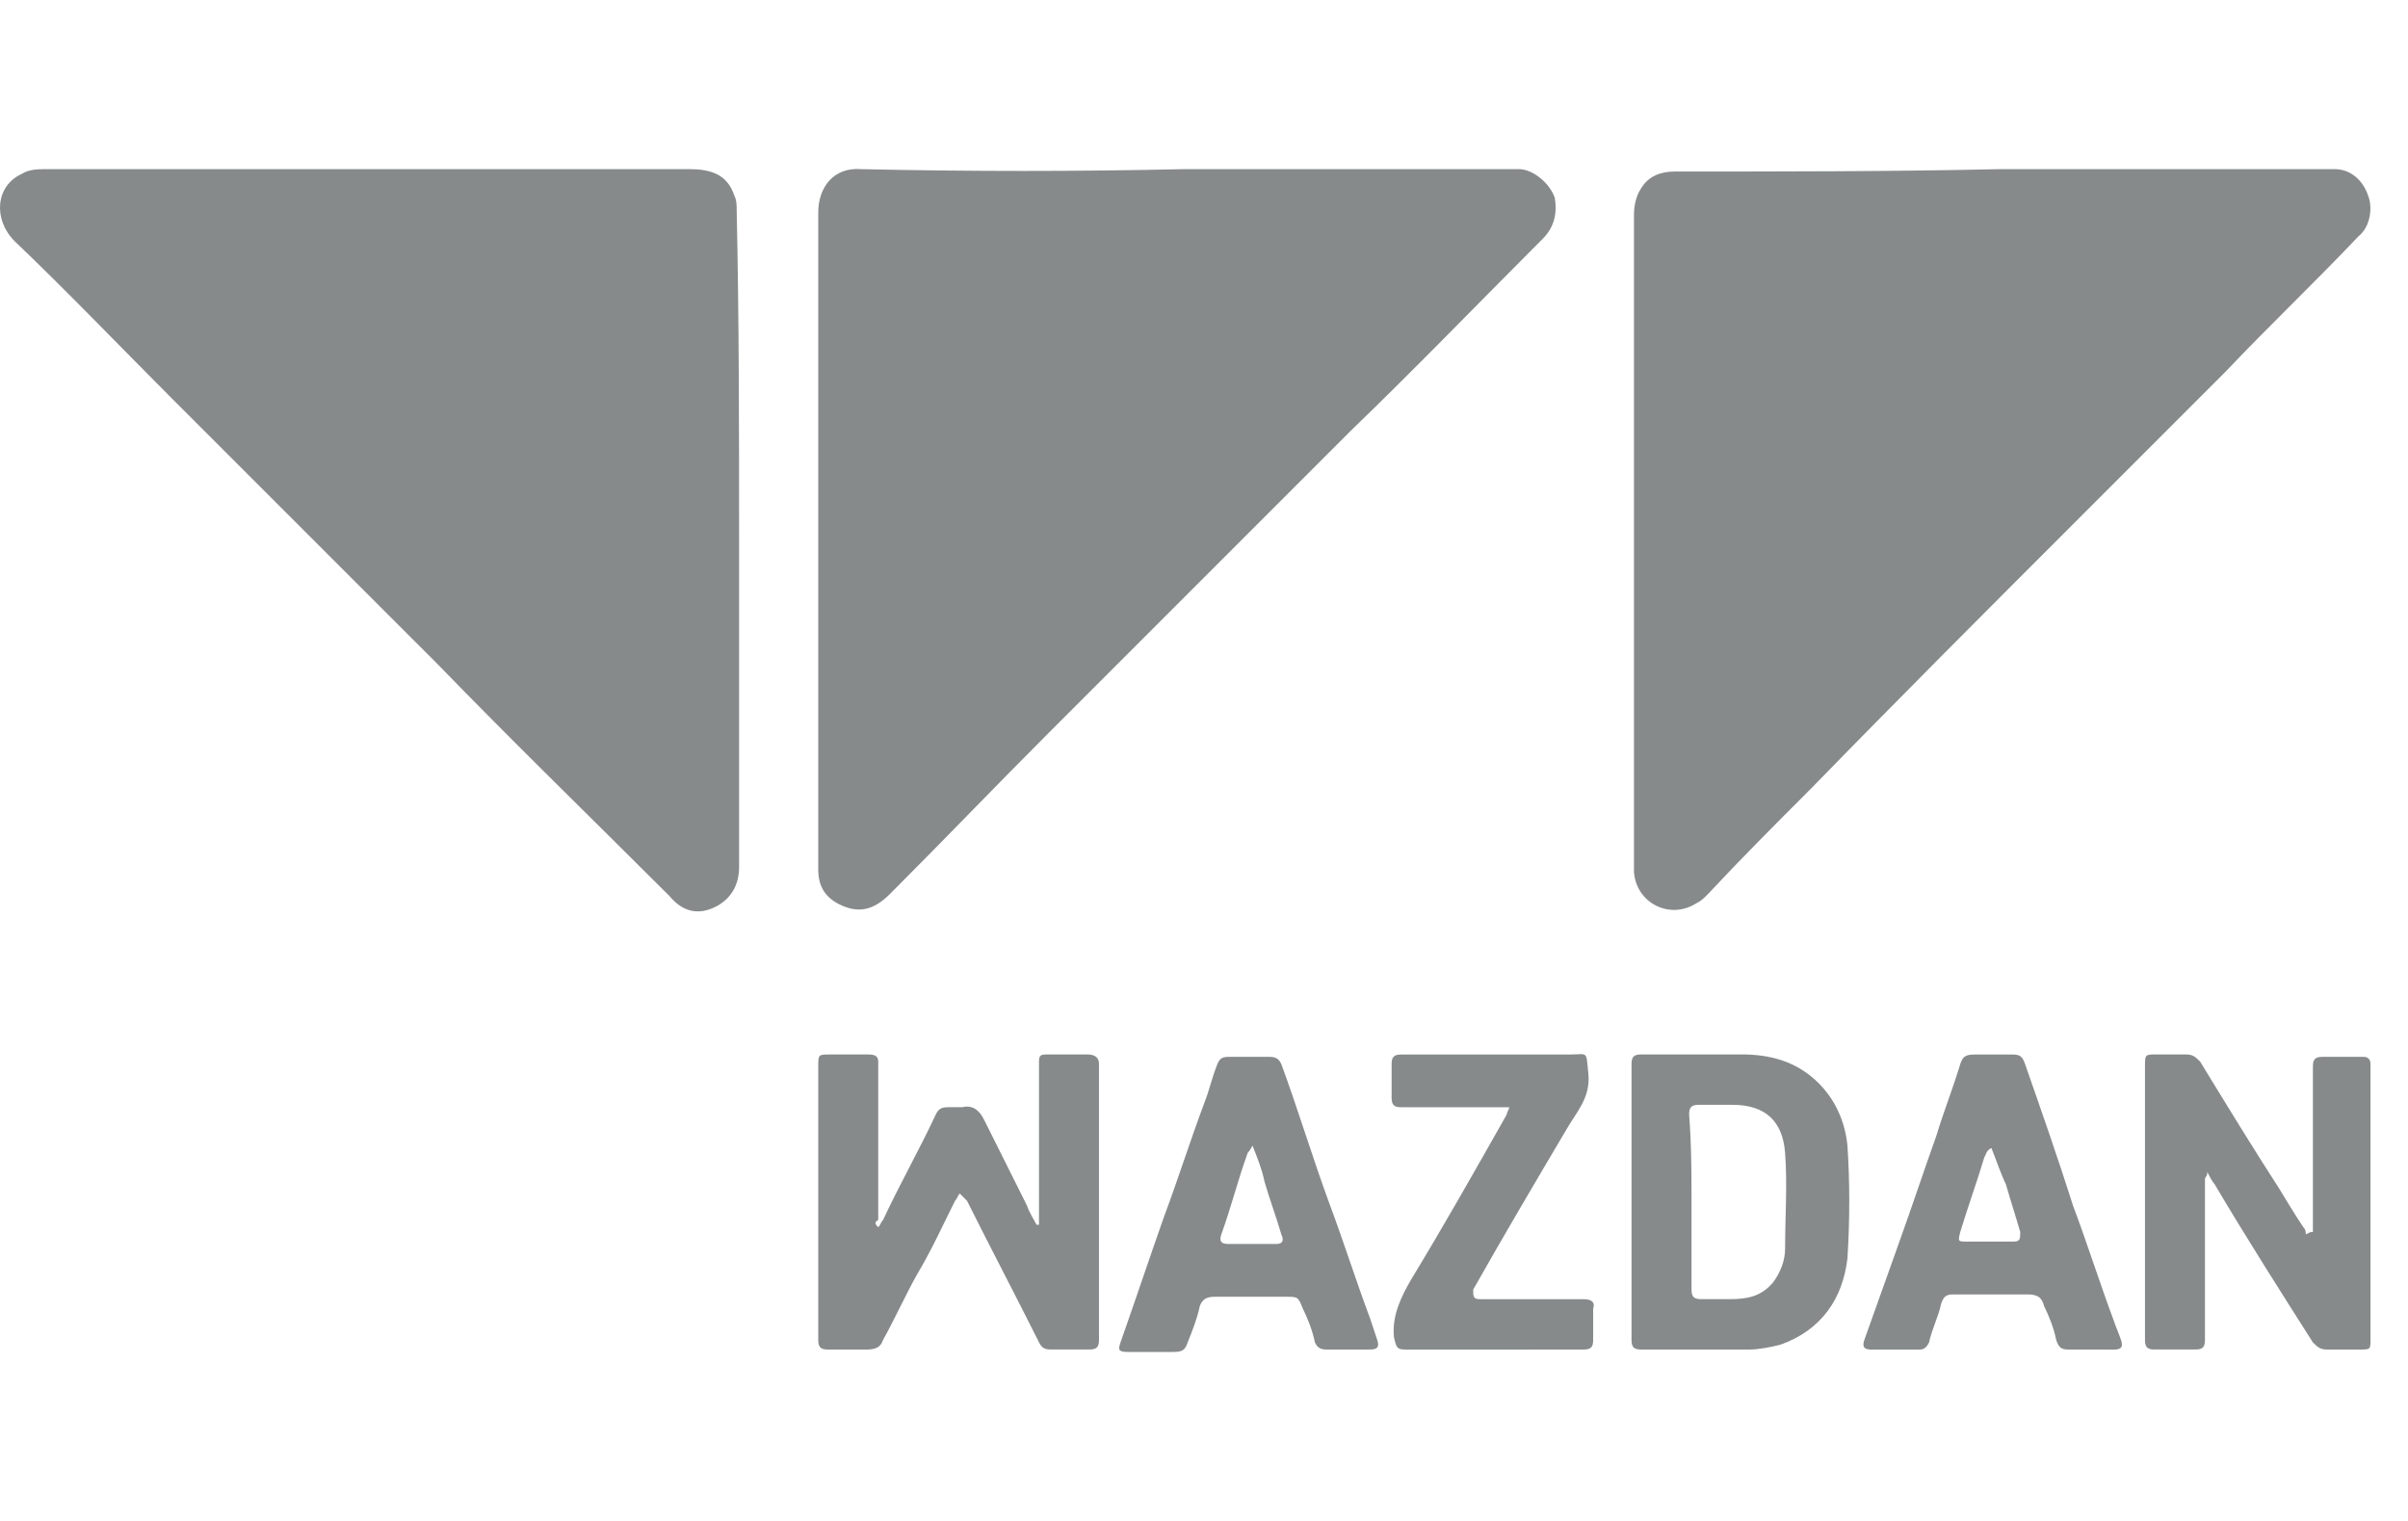
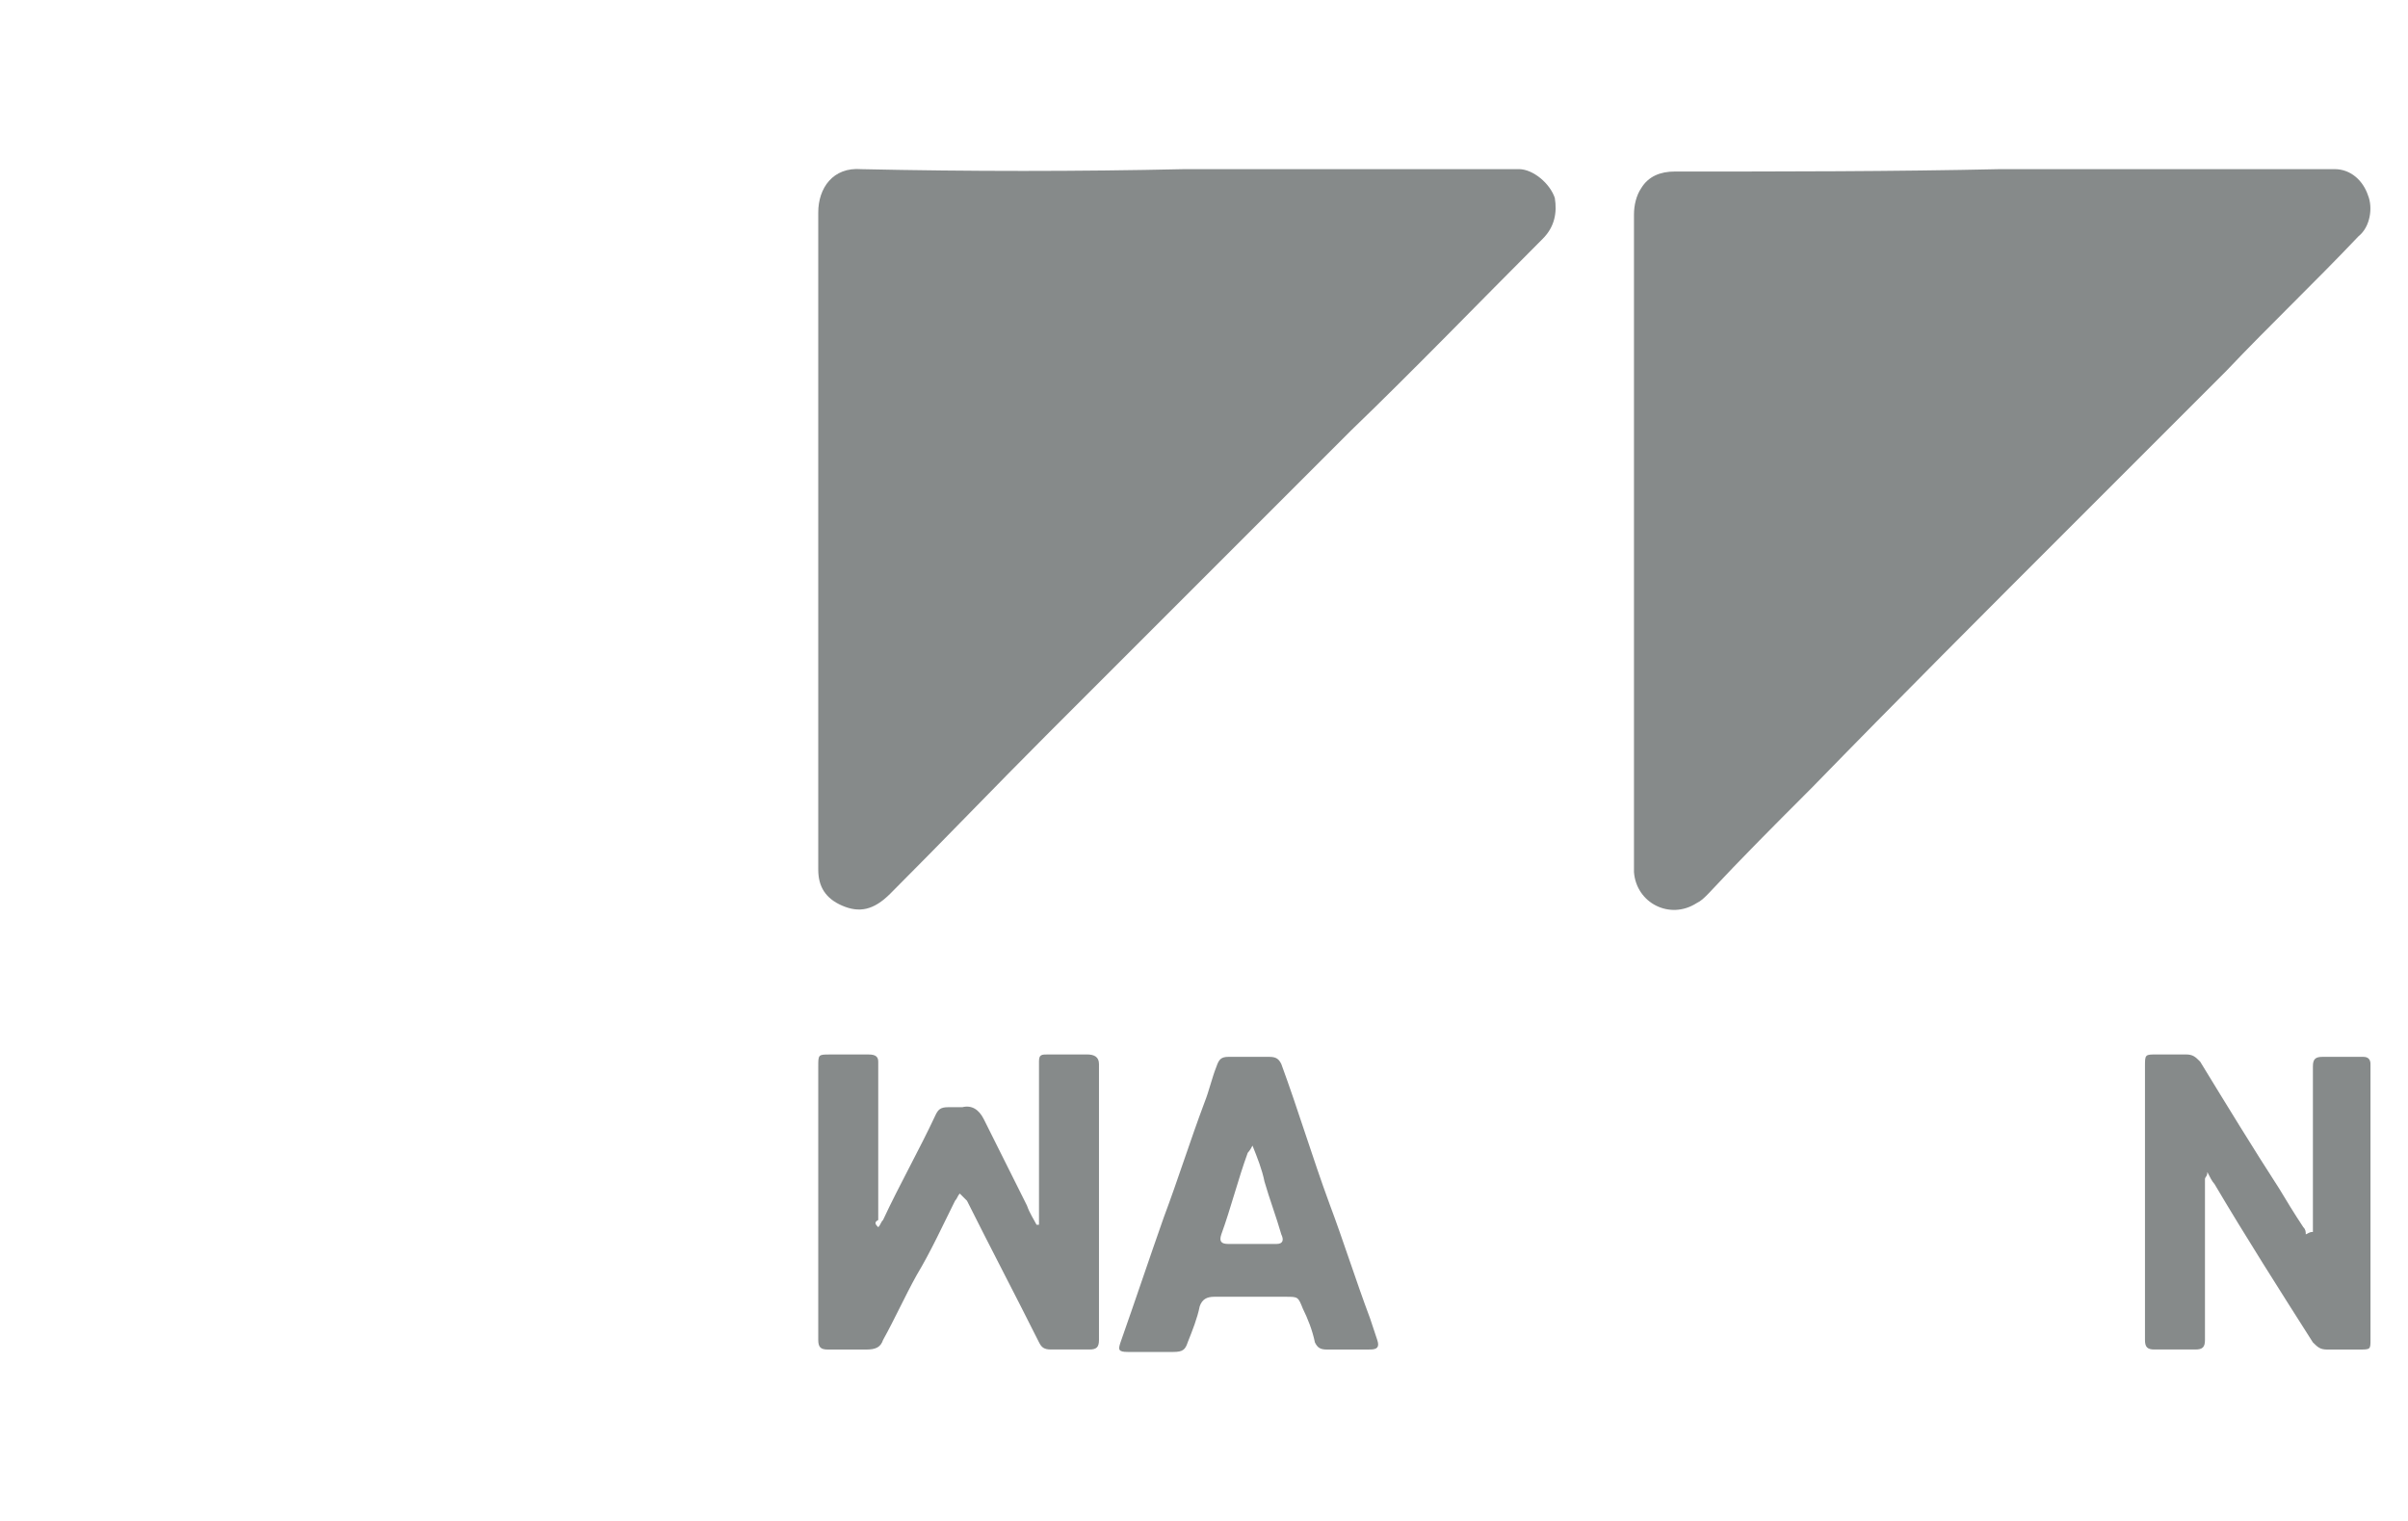
<svg xmlns="http://www.w3.org/2000/svg" width="57" height="36" viewBox="0 0 57 36" fill="none">
-   <path d="M17.495 12.805C17.495 15.361 17.495 17.973 17.495 20.528C17.495 20.983 17.268 21.323 16.87 21.494C16.473 21.664 16.132 21.55 15.848 21.21C14.031 19.393 12.157 17.575 10.34 15.701C8.239 13.6 6.137 11.499 4.036 9.398C2.787 8.148 1.594 6.899 0.345 5.707C-0.166 5.195 -0.109 4.4 0.515 4.116C0.686 4.003 0.913 4.003 1.14 4.003C6.194 4.003 11.248 4.003 16.303 4.003C16.814 4.003 17.211 4.116 17.382 4.628C17.438 4.741 17.438 4.855 17.438 4.968C17.495 7.581 17.495 10.193 17.495 12.805Z" fill="#868A8A" />
  <path d="M47.366 4.003C49.979 4.003 52.591 4.003 55.26 4.003C55.658 4.003 55.941 4.287 56.055 4.628C56.169 4.911 56.112 5.366 55.828 5.593C54.806 6.672 53.728 7.694 52.705 8.773C51.512 9.966 50.321 11.158 49.127 12.351C47.026 14.452 44.925 16.553 42.88 18.654C42.028 19.506 41.233 20.301 40.438 21.153C40.325 21.267 40.268 21.324 40.154 21.38C39.53 21.778 38.734 21.38 38.678 20.642C38.678 20.472 38.678 20.358 38.678 20.188C38.678 15.133 38.678 10.136 38.678 5.081C38.678 4.854 38.734 4.626 38.848 4.456C39.019 4.173 39.302 4.06 39.643 4.06C42.199 4.06 44.811 4.06 47.366 4.003C47.366 4.06 47.366 4.06 47.366 4.003Z" fill="#868A8A" />
  <path d="M28.058 4.003C30.671 4.003 33.34 4.003 35.952 4.003C36.292 4.003 36.69 4.344 36.804 4.685C36.86 5.025 36.804 5.366 36.52 5.65C34.986 7.183 33.509 8.717 31.977 10.193C29.591 12.578 27.206 14.963 24.821 17.349C23.572 18.598 22.323 19.904 21.073 21.153C20.676 21.551 20.335 21.608 19.937 21.437C19.54 21.267 19.369 20.983 19.369 20.585C19.369 20.415 19.369 20.245 19.369 20.076C19.369 15.078 19.369 10.024 19.369 5.027C19.369 4.459 19.71 3.948 20.392 4.004C22.947 4.06 25.503 4.06 28.058 4.003C28.058 4.06 28.058 4.003 28.058 4.003Z" fill="#868A8A" />
  <path d="M20.789 29.047C20.846 28.99 20.846 28.933 20.903 28.876C21.3 28.024 21.755 27.229 22.152 26.378C22.209 26.264 22.266 26.207 22.436 26.207C22.55 26.207 22.663 26.207 22.777 26.207C23.004 26.15 23.174 26.264 23.288 26.491C23.629 27.173 23.969 27.854 24.31 28.536C24.367 28.706 24.48 28.877 24.537 28.99H24.594C24.594 28.933 24.594 28.877 24.594 28.82C24.594 27.571 24.594 26.322 24.594 25.128C24.594 24.958 24.651 24.958 24.821 24.958C25.105 24.958 25.446 24.958 25.73 24.958C25.9 24.958 26.014 25.015 26.014 25.185C26.014 25.866 26.014 26.547 26.014 27.229C26.014 28.706 26.014 30.182 26.014 31.716C26.014 31.886 25.957 31.942 25.787 31.942C25.503 31.942 25.162 31.942 24.878 31.942C24.708 31.942 24.651 31.885 24.594 31.771C24.026 30.636 23.458 29.558 22.89 28.422C22.834 28.364 22.777 28.308 22.72 28.251C22.663 28.308 22.663 28.364 22.607 28.422C22.323 28.99 22.039 29.614 21.698 30.182C21.414 30.694 21.187 31.205 20.903 31.716C20.846 31.886 20.732 31.943 20.505 31.943C20.221 31.943 19.881 31.943 19.597 31.943C19.426 31.943 19.369 31.886 19.369 31.717C19.369 29.558 19.369 27.4 19.369 25.243C19.369 24.959 19.369 24.959 19.654 24.959C19.937 24.959 20.278 24.959 20.562 24.959C20.732 24.959 20.789 25.017 20.789 25.13C20.789 25.243 20.789 25.414 20.789 25.527C20.789 26.663 20.789 27.742 20.789 28.877C20.676 28.933 20.732 28.99 20.789 29.047C20.732 29.047 20.732 29.047 20.789 29.047Z" fill="#868A8A" />
  <path d="M54.749 29.16C54.749 29.103 54.749 29.047 54.749 29.047C54.749 27.797 54.749 26.491 54.749 25.242C54.749 25.071 54.806 25.015 54.976 25.015C55.317 25.015 55.657 25.015 55.941 25.015C56.054 25.015 56.112 25.073 56.112 25.186C56.112 25.357 56.112 25.583 56.112 25.754C56.112 27.742 56.112 29.729 56.112 31.717C56.112 31.943 56.112 31.943 55.828 31.943C55.601 31.943 55.317 31.943 55.089 31.943C54.918 31.943 54.863 31.886 54.748 31.773C53.953 30.523 53.158 29.274 52.419 28.024C52.364 27.968 52.307 27.854 52.25 27.741C52.25 27.854 52.194 27.854 52.194 27.911C52.194 29.16 52.194 30.41 52.194 31.716C52.194 31.886 52.137 31.942 51.967 31.942C51.626 31.942 51.342 31.942 51.002 31.942C50.831 31.943 50.774 31.886 50.774 31.716C50.774 29.558 50.774 27.399 50.774 25.242C50.774 24.958 50.774 24.958 51.058 24.958C51.285 24.958 51.512 24.958 51.739 24.958C51.91 24.958 51.966 25.015 52.08 25.128C52.705 26.15 53.329 27.173 53.954 28.138C54.125 28.422 54.296 28.706 54.522 29.047C54.58 29.103 54.58 29.16 54.58 29.217C54.692 29.16 54.692 29.16 54.749 29.16Z" fill="#868A8A" />
-   <path d="M38.62 28.422C38.62 27.343 38.62 26.263 38.62 25.185C38.62 25.015 38.678 24.958 38.847 24.958C39.642 24.958 40.438 24.958 41.233 24.958C41.914 24.958 42.539 25.128 43.05 25.639C43.447 26.037 43.674 26.548 43.731 27.116C43.788 27.968 43.788 28.877 43.731 29.785C43.618 30.75 43.105 31.488 42.14 31.83C41.914 31.886 41.63 31.943 41.403 31.943C40.551 31.943 39.699 31.943 38.847 31.943C38.677 31.943 38.62 31.886 38.62 31.717C38.62 30.637 38.62 29.558 38.62 28.422ZM40.04 28.479C40.04 29.16 40.04 29.842 40.04 30.523C40.04 30.694 40.098 30.75 40.267 30.75C40.494 30.75 40.721 30.75 40.949 30.75C41.346 30.75 41.687 30.694 41.971 30.353C42.141 30.126 42.255 29.842 42.255 29.558C42.255 28.819 42.312 28.024 42.255 27.286C42.198 26.547 41.8 26.15 41.005 26.15C40.721 26.15 40.438 26.15 40.211 26.15C40.04 26.15 39.983 26.207 39.983 26.378C40.04 27.116 40.04 27.797 40.04 28.479Z" fill="#868A8A" />
  <path d="M31.977 31.943C31.806 31.943 31.635 31.943 31.409 31.943C31.238 31.943 31.181 31.886 31.125 31.773C31.067 31.489 30.954 31.205 30.841 30.978C30.727 30.694 30.727 30.694 30.443 30.694C29.875 30.694 29.307 30.694 28.74 30.694C28.569 30.694 28.456 30.752 28.398 30.921C28.341 31.205 28.227 31.489 28.114 31.773C28.058 31.943 28.001 32 27.774 32C27.433 32 27.092 32 26.695 32C26.467 32 26.467 31.942 26.524 31.773C26.865 30.807 27.206 29.785 27.546 28.82C27.887 27.911 28.171 27.003 28.512 26.094C28.625 25.81 28.683 25.526 28.796 25.242C28.853 25.072 28.91 25.015 29.08 25.015C29.422 25.015 29.706 25.015 30.046 25.015C30.216 25.015 30.273 25.072 30.33 25.185C30.727 26.264 31.068 27.399 31.465 28.479C31.806 29.387 32.09 30.296 32.431 31.205C32.488 31.375 32.544 31.546 32.601 31.716C32.658 31.886 32.601 31.942 32.431 31.942C32.317 31.943 32.147 31.943 31.977 31.943ZM29.648 27.116C29.591 27.23 29.535 27.287 29.535 27.287C29.307 27.911 29.137 28.593 28.91 29.217C28.853 29.387 28.91 29.444 29.08 29.444C29.478 29.444 29.819 29.444 30.216 29.444C30.386 29.444 30.386 29.331 30.33 29.217C30.216 28.82 30.046 28.365 29.932 27.968C29.875 27.684 29.762 27.4 29.648 27.116Z" fill="#868A8A" />
-   <path d="M49.468 31.943C49.297 31.943 49.127 31.943 48.957 31.943C48.787 31.943 48.73 31.887 48.673 31.717C48.616 31.433 48.502 31.149 48.389 30.922C48.332 30.695 48.218 30.638 47.991 30.638C47.423 30.638 46.799 30.638 46.231 30.638C46.06 30.638 46.004 30.695 45.947 30.865C45.89 31.149 45.72 31.49 45.663 31.774C45.606 31.887 45.549 31.944 45.436 31.944C45.039 31.944 44.698 31.944 44.3 31.944C44.13 31.944 44.074 31.887 44.13 31.718C44.414 30.923 44.698 30.127 44.981 29.333C45.266 28.538 45.549 27.687 45.833 26.891C46.004 26.323 46.231 25.755 46.401 25.187C46.459 25.016 46.515 24.96 46.742 24.96C47.026 24.96 47.368 24.96 47.652 24.96C47.822 24.96 47.878 25.018 47.936 25.187C48.333 26.323 48.73 27.459 49.071 28.537C49.413 29.446 49.697 30.354 50.037 31.263C50.094 31.434 50.15 31.547 50.207 31.718C50.265 31.888 50.207 31.944 50.037 31.944C49.809 31.943 49.638 31.943 49.468 31.943ZM47.139 27.173C47.026 27.23 47.026 27.287 46.969 27.4C46.799 27.968 46.572 28.594 46.401 29.162C46.344 29.388 46.344 29.388 46.572 29.388C46.913 29.388 47.31 29.388 47.651 29.388C47.821 29.388 47.821 29.331 47.821 29.162C47.707 28.764 47.594 28.423 47.48 28.026C47.367 27.798 47.253 27.457 47.139 27.173Z" fill="#868A8A" />
-   <path d="M35.383 31.944C34.702 31.944 33.964 31.944 33.282 31.944C33.055 31.944 33.055 31.887 32.998 31.66C32.941 31.148 33.168 30.694 33.396 30.297C34.19 28.991 34.928 27.684 35.667 26.378C35.667 26.321 35.724 26.265 35.724 26.208C35.667 26.208 35.61 26.208 35.554 26.208C34.758 26.208 33.964 26.208 33.168 26.208C32.998 26.208 32.941 26.151 32.941 25.981C32.941 25.697 32.941 25.471 32.941 25.187C32.941 25.016 32.999 24.96 33.168 24.96C34.475 24.96 35.781 24.96 37.144 24.96C37.598 24.96 37.541 24.847 37.598 25.415C37.655 25.982 37.314 26.324 37.087 26.721C36.349 27.968 35.61 29.218 34.872 30.524C34.872 30.695 34.872 30.751 35.042 30.751C35.837 30.751 36.633 30.751 37.484 30.751C37.655 30.751 37.768 30.808 37.712 30.978C37.712 31.204 37.712 31.488 37.712 31.716C37.712 31.887 37.655 31.943 37.484 31.943C36.803 31.944 36.065 31.944 35.383 31.944Z" fill="#868A8A" />
</svg>